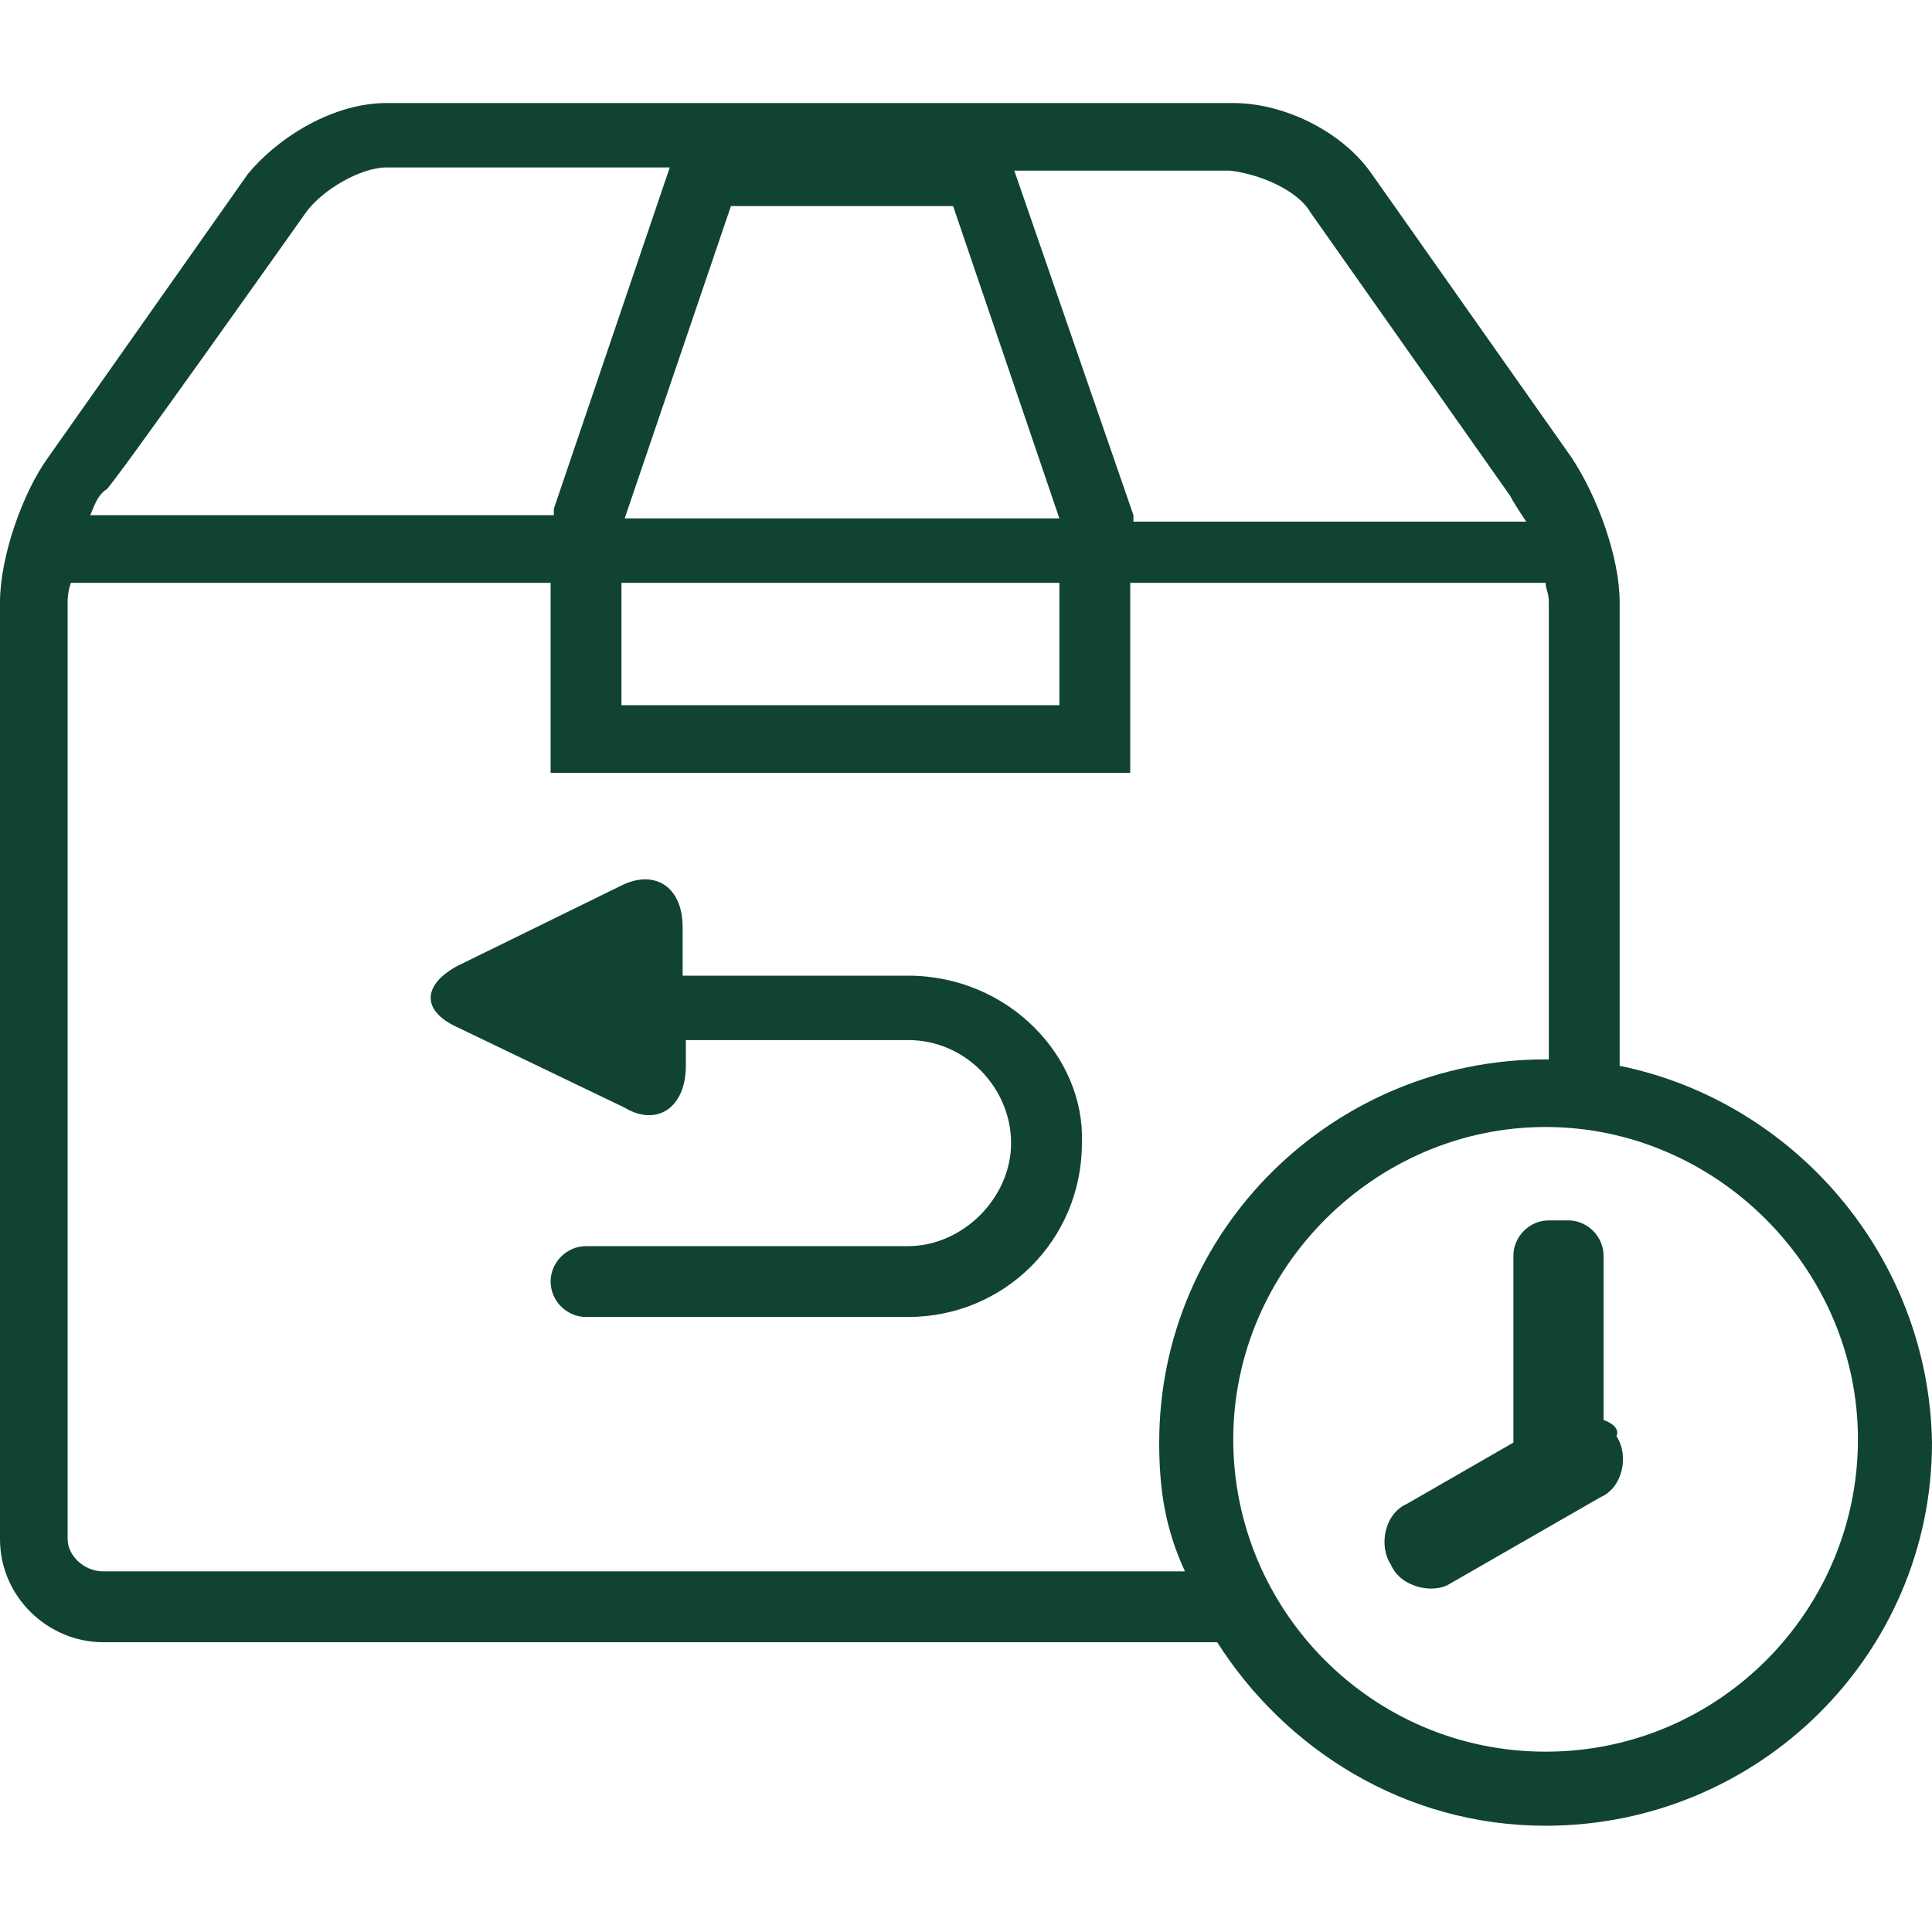
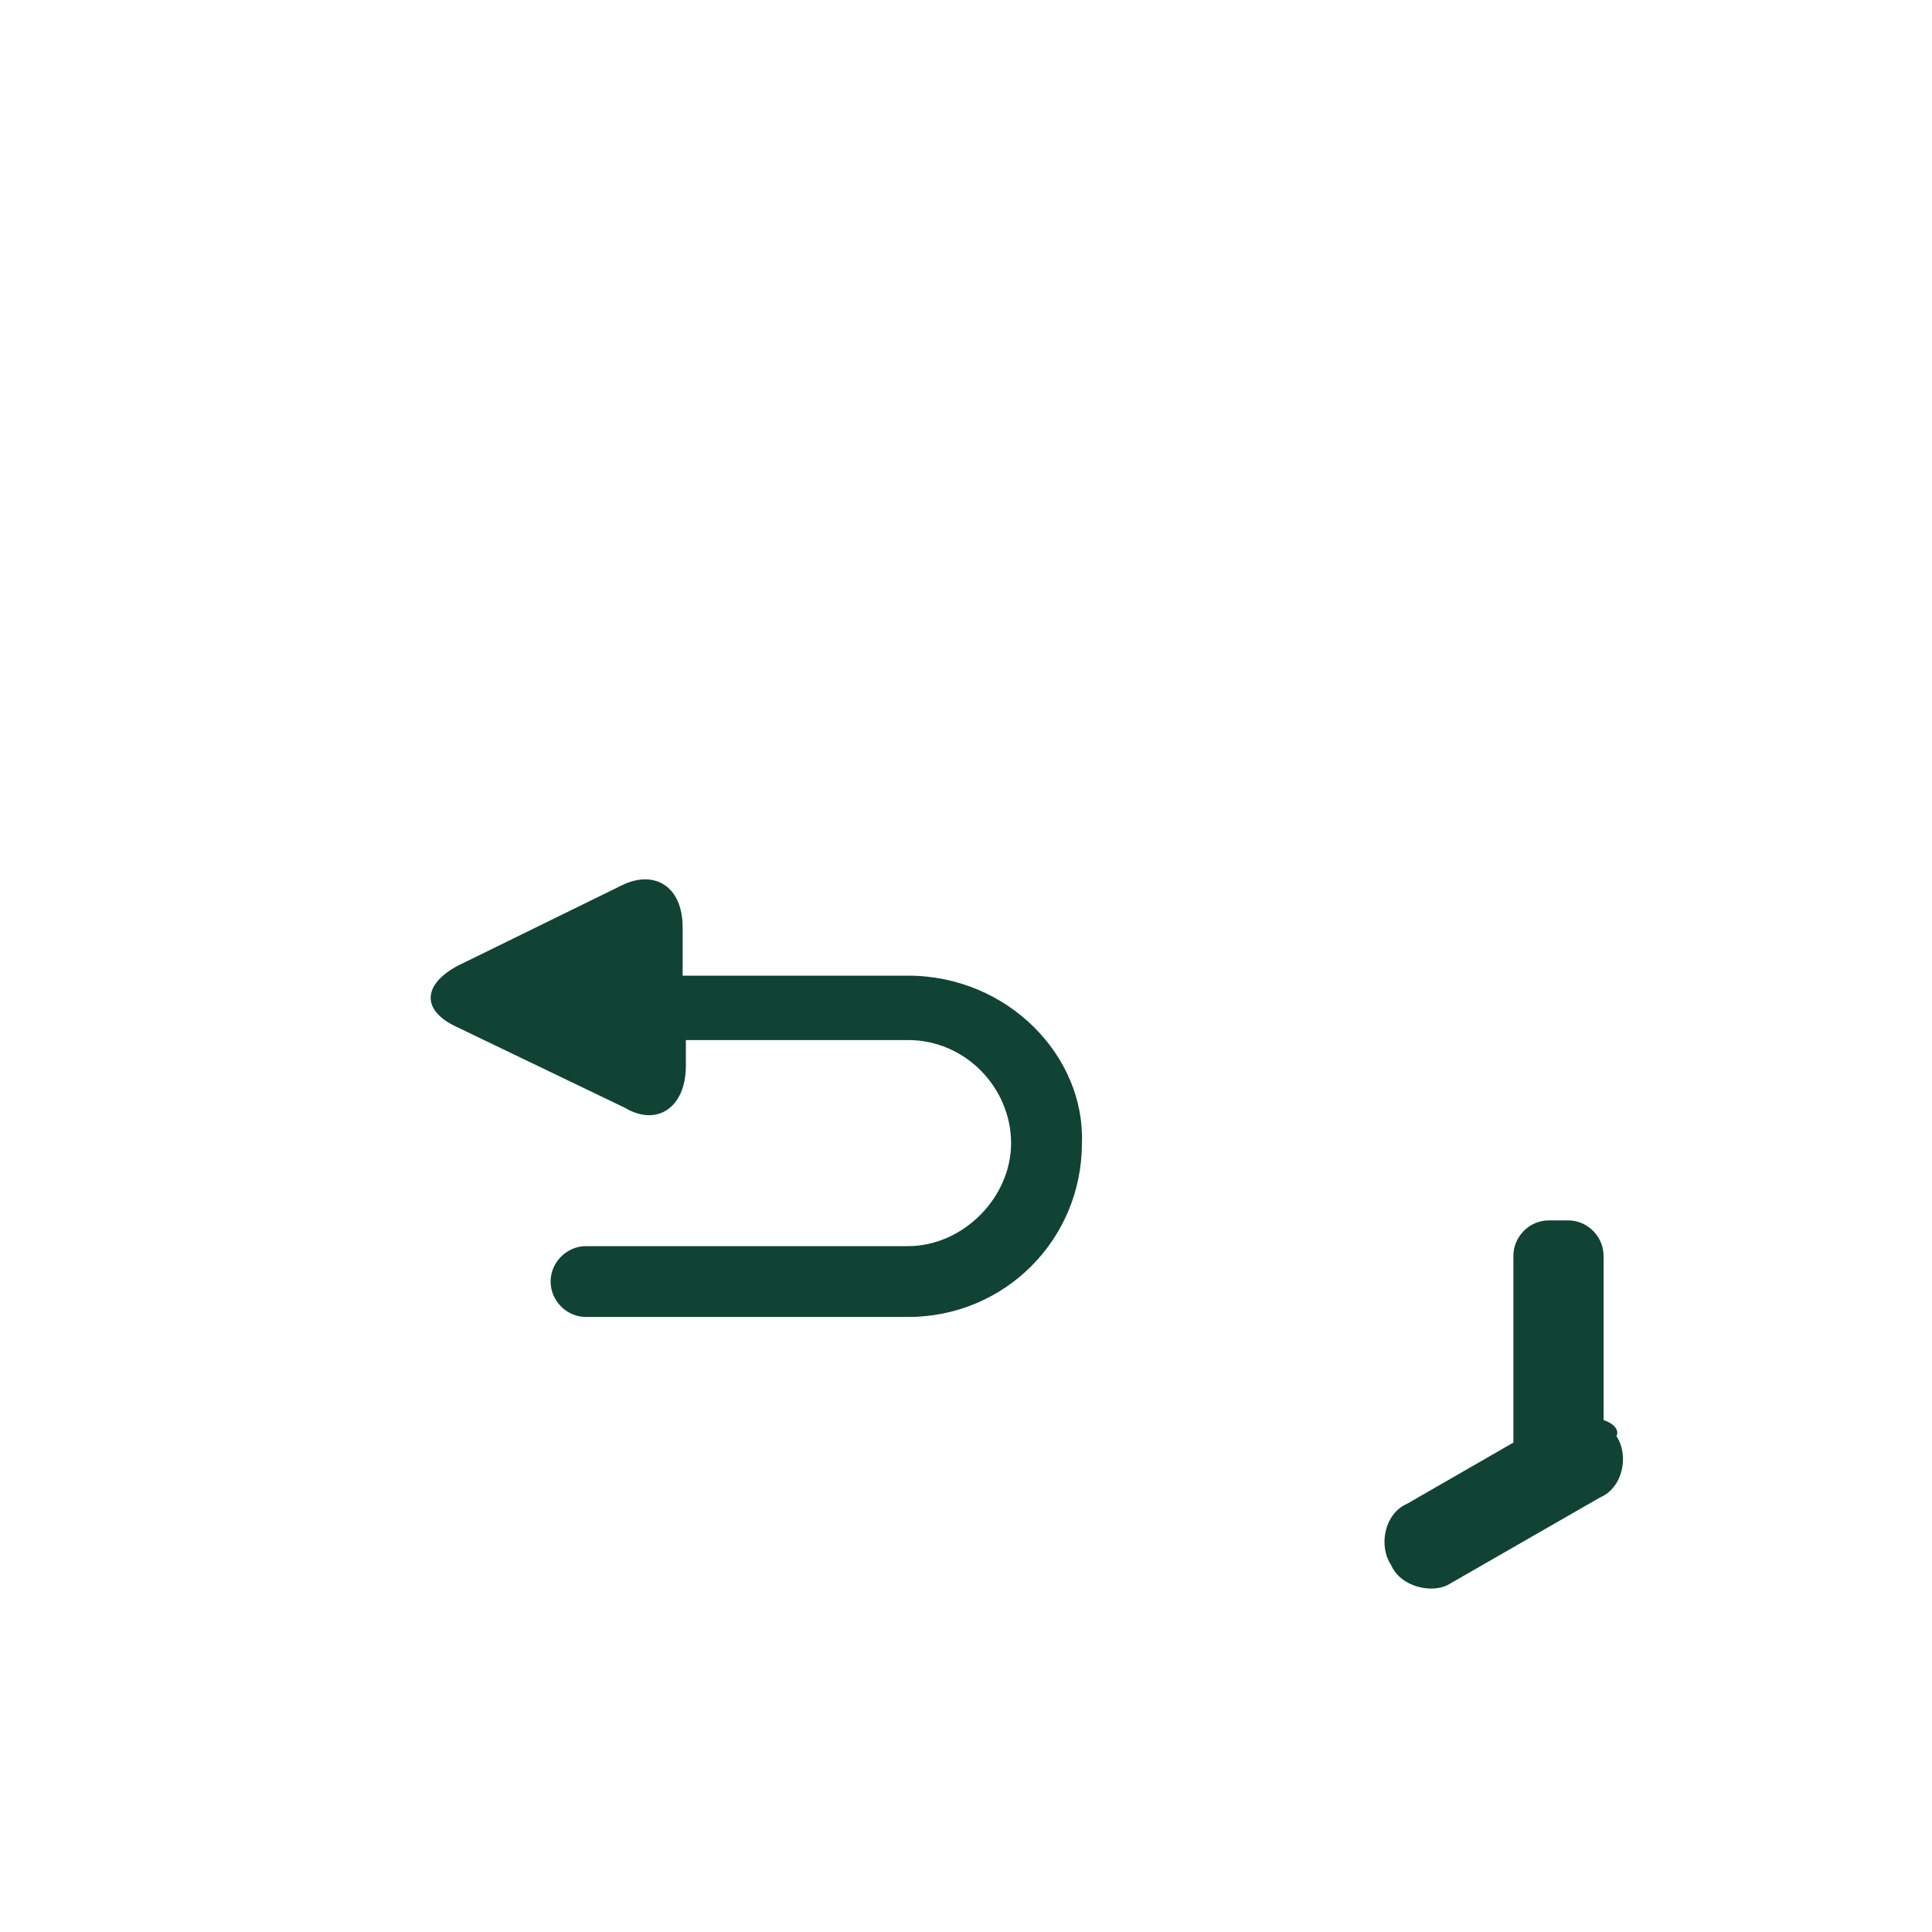
<svg xmlns="http://www.w3.org/2000/svg" xml:space="preserve" style="enable-background:new 0 0 60 60;" viewBox="0 0 60 60" y="0px" x="0px" id="图层_1" version="1.1">
  <style type="text/css">
	.st0{fill:#104334;}
</style>
  <g>
-     <path d="M50.3,33.1V18.7c0-1.4-0.7-3.3-1.5-4.5l-6.2-8.8c-0.9-1.3-2.7-2.2-4.3-2.2H12c-1.6,0-3.3,1-4.3,2.2l-6.2,8.8   C0.7,15.3,0,17.3,0,18.7v29.1C0,49.6,1.5,51,3.2,51h34.6c2.1,3.3,5.8,5.7,10.2,5.7c6.6,0,12-5.3,12-11.9   C59.9,39,55.7,34.2,50.3,33.1z M40.7,6.6l6.2,8.8c0.1,0.2,0.3,0.5,0.5,0.8H35.2V16L31.5,5.3h6.7C39.1,5.4,40.3,5.9,40.7,6.6z    M19.3,18.1h13.6v3.8H19.3V18.1z M19.4,16.1l3.3-9.7h6.9l3.3,9.7H19.4z M9.5,6.6C10,5.9,11.2,5.2,12,5.2h8.8l-3.6,10.6V16H2.8   c0.1-0.2,0.2-0.6,0.5-0.8C3.2,15.5,9.5,6.6,9.5,6.6z M36.8,48.8H3.2c-0.6,0-1.1-0.5-1.1-1V18.7c0-0.1,0-0.3,0.1-0.6h14.9V24h18   v-5.9H48c0,0.2,0.1,0.3,0.1,0.6v14.2c0,0,0,0-0.1,0c-6.6,0-12,5.3-12,11.9C36,46.3,36.2,47.5,36.8,48.8z M48,54.4   c-5.4,0-9.7-4.4-9.7-9.7S42.7,35,48,35s9.7,4.4,9.7,9.7S53.4,54.4,48,54.4z" class="st0" />
    <path d="M49.8,44.1V39c0-0.6-0.5-1.1-1.1-1.1h-0.6c-0.6,0-1.1,0.5-1.1,1.1v5.8l-3.3,1.9C43,47,42.8,48,43.2,48.6   c0.3,0.7,1.3,0.9,1.8,0.6l4.7-2.7c0.7-0.3,0.9-1.3,0.5-1.9C50.3,44.4,50.1,44.2,49.8,44.1z M28.2,30.3h-7v-1.5   c0-1.3-0.9-1.8-1.9-1.3L14.2,30c-1.1,0.6-1.1,1.4,0,1.9l5.2,2.5c1,0.6,1.9,0,1.9-1.3v-0.8h6.9c1.8,0,3.2,1.5,3.2,3.2   s-1.5,3.2-3.2,3.2h-10c-0.6,0-1.1,0.5-1.1,1.1s0.5,1.1,1.1,1.1h10c3,0,5.4-2.4,5.4-5.4C33.7,32.8,31.3,30.3,28.2,30.3z" class="st0" />
  </g>
</svg>